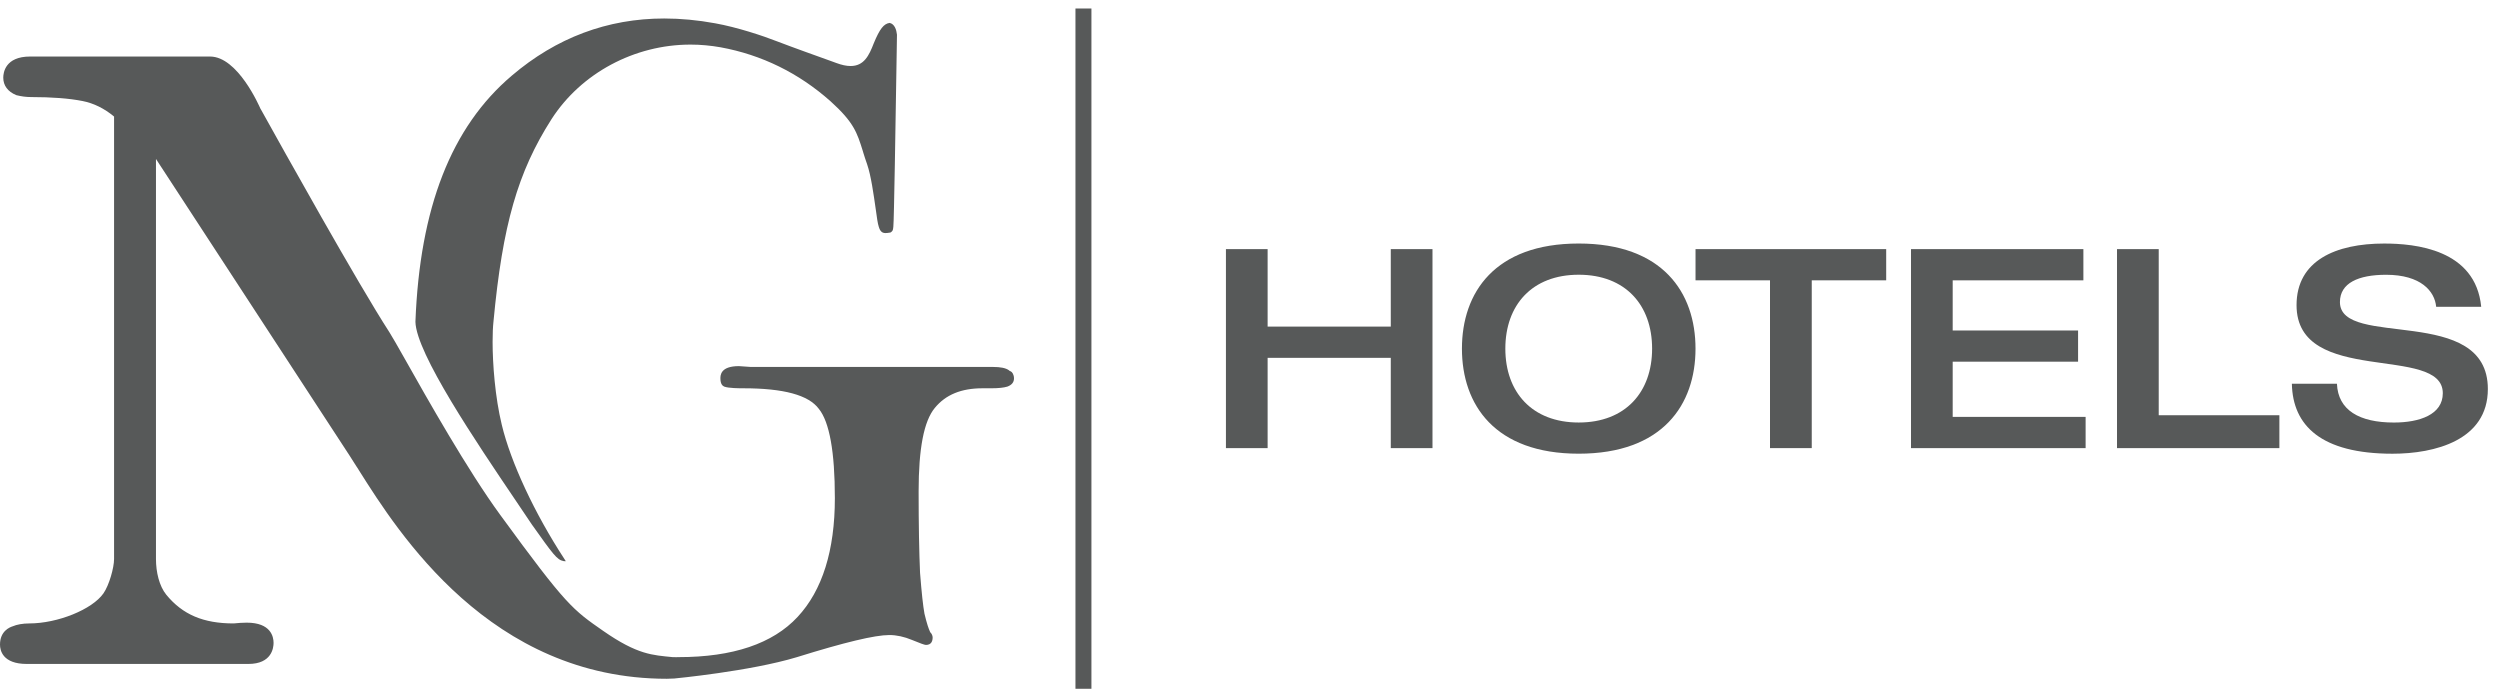
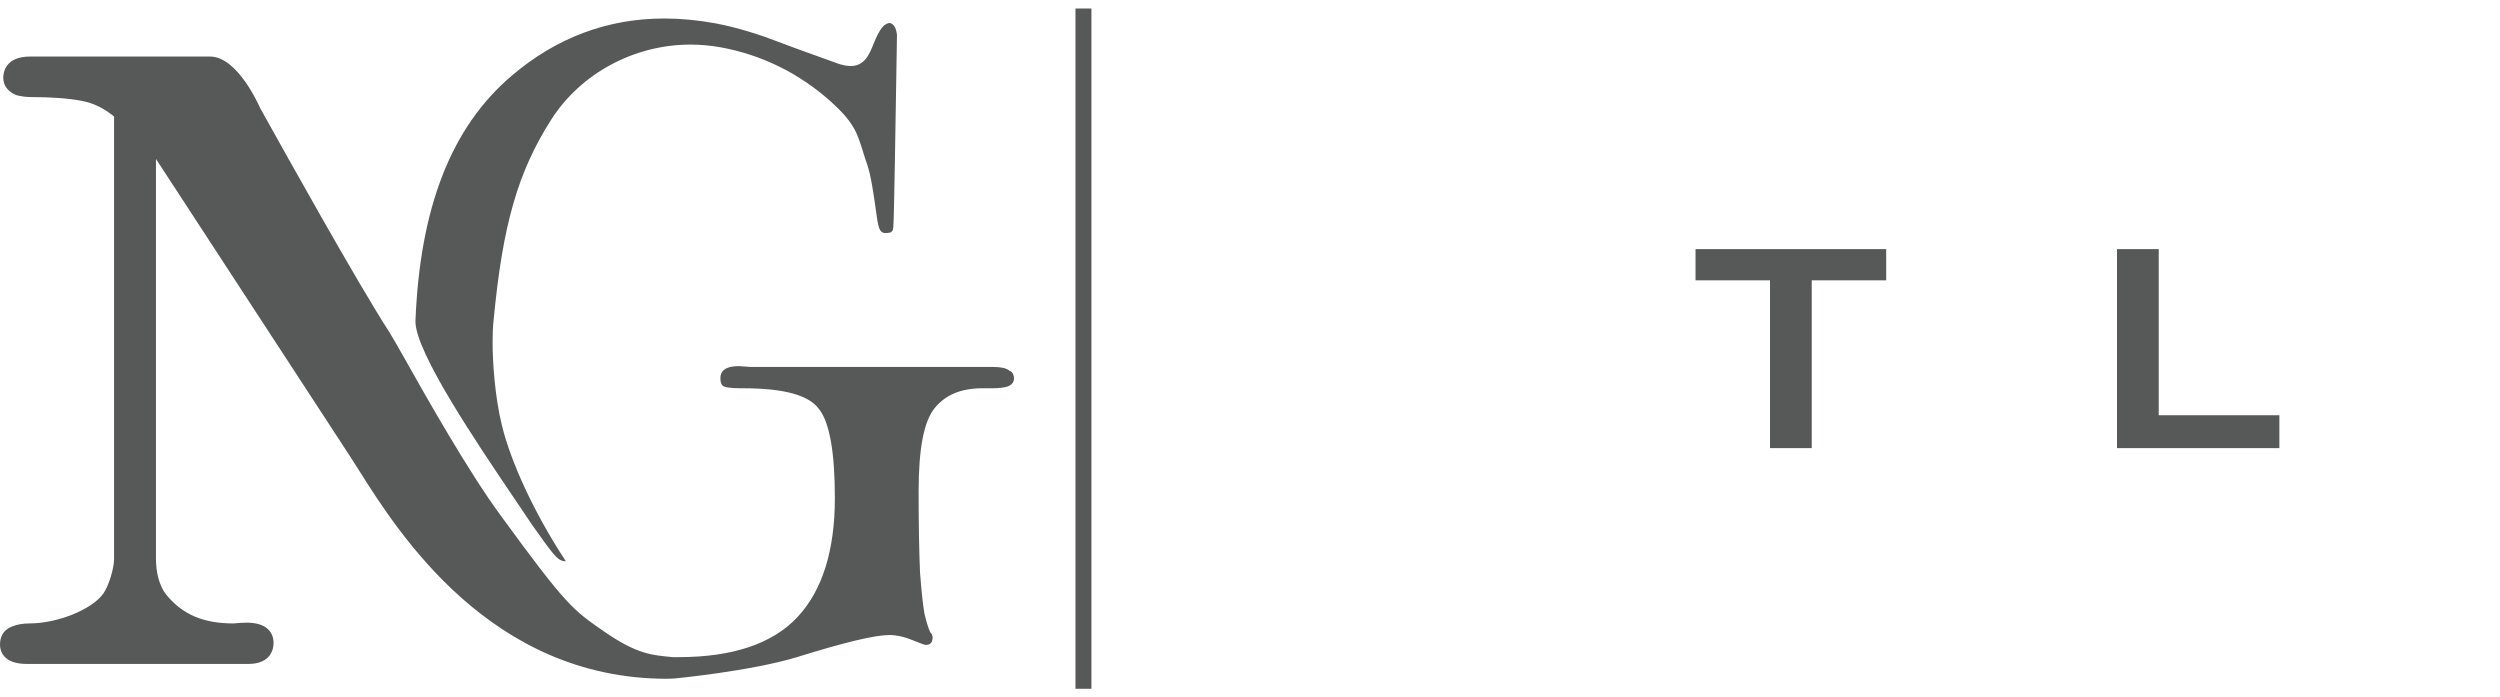
<svg xmlns="http://www.w3.org/2000/svg" width="147" height="41" viewBox="0 0 147 41" fill="none">
  <path d="M39.908 38.639C43.086 38.639 45.437 37.849 46.897 36.277C48.355 34.715 49.09 32.363 49.09 29.288C49.09 26.57 48.772 24.803 48.145 24.037C47.544 23.23 46.085 22.831 43.703 22.831C43.487 22.831 42.84 22.831 42.584 22.732C42.49 22.689 42.36 22.589 42.36 22.251C42.36 22.073 42.36 21.528 43.446 21.528L44.135 21.576H58.373C58.836 21.576 59.145 21.641 59.322 21.77L59.372 21.812L59.434 21.837C59.511 21.87 59.623 22.023 59.623 22.251C59.623 22.475 59.495 22.634 59.235 22.732C59.019 22.797 58.713 22.831 58.283 22.831H57.77C56.522 22.831 55.606 23.207 54.966 23.987C54.325 24.762 54.015 26.372 54.015 28.903C54.015 30.828 54.046 32.479 54.099 33.68C54.192 34.873 54.276 35.632 54.358 36.084C54.505 36.699 54.609 36.978 54.67 37.11L54.696 37.173L54.746 37.228C54.801 37.297 54.839 37.404 54.839 37.481C54.839 37.684 54.771 37.922 54.444 37.922C54.369 37.922 54.093 37.823 53.628 37.63C53.168 37.438 52.718 37.34 52.293 37.34C51.443 37.34 49.663 37.767 46.853 38.642C44.106 39.472 39.649 39.896 39.649 39.896L39.21 39.912C28.836 39.912 23.419 31.317 21.102 27.648L21.049 27.559L20.956 27.42C20.817 27.195 20.691 26.997 20.575 26.82L9.171 9.347V32.87C9.171 33.631 9.36 34.458 9.779 34.972C10.739 36.141 11.961 36.658 13.737 36.658C13.983 36.633 14.262 36.612 14.507 36.612C15.932 36.612 16.086 37.443 16.086 37.802C16.086 38.092 15.979 39.04 14.605 39.04H1.575C0.153 39.04 0 38.241 0 37.901C0 37.11 0.569 36.882 0.743 36.828C0.986 36.722 1.34 36.658 1.722 36.658C3.389 36.658 5.425 35.834 6.083 34.89C6.418 34.41 6.707 33.38 6.707 32.87V6.853C6.132 6.376 5.51 6.068 4.848 5.939C4.076 5.787 3.057 5.707 1.819 5.707C1.538 5.707 1.256 5.67 0.959 5.595C0.454 5.387 0.192 5.026 0.192 4.567C0.192 4.276 0.305 3.324 1.77 3.324H12.35C13.983 3.324 15.253 6.256 15.309 6.38L15.354 6.457C16.652 8.795 21.029 16.65 22.899 19.539C23.048 19.768 23.388 20.371 23.818 21.129C25.105 23.415 27.501 27.66 29.413 30.275C33.326 35.64 33.677 35.847 35.478 37.103C37.494 38.505 38.37 38.519 39.55 38.639C39.639 38.648 39.908 38.639 39.908 38.639Z" fill="#575959" />
  <path d="M33.227 33.001L33.135 32.992C32.747 32.916 32.525 32.601 31.274 30.843C30.986 30.413 30.678 29.953 30.347 29.466C28.002 25.998 24.471 20.776 24.427 18.922C24.684 12.209 26.535 7.47 30.089 4.452C32.709 2.217 35.725 1.087 39.057 1.087C40.018 1.087 41.026 1.181 42.054 1.37C43.339 1.602 44.845 2.098 45.742 2.45C46.511 2.749 48.3 3.388 48.887 3.599L49.175 3.704C49.487 3.82 49.767 3.882 50.013 3.882C50.801 3.882 51.096 3.275 51.378 2.544C51.728 1.698 51.964 1.397 52.31 1.347C52.604 1.41 52.711 1.754 52.741 2.033V2.091L52.728 2.936L52.711 3.977C52.665 6.918 52.568 13.038 52.529 13.322C52.518 13.42 52.515 13.463 52.497 13.521C52.485 13.583 52.38 13.675 52.343 13.675C52.201 13.699 52.128 13.704 52.066 13.704C51.863 13.704 51.749 13.596 51.671 13.33C51.612 13.167 51.553 12.746 51.494 12.305C51.369 11.433 51.216 10.322 50.987 9.661C50.9 9.419 50.832 9.199 50.769 9.001L50.73 8.869C50.392 7.788 50.202 7.19 48.832 5.952C46.962 4.291 44.785 3.222 42.365 2.78C41.781 2.677 41.188 2.622 40.602 2.622C37.3 2.622 34.169 4.303 32.429 7.007C30.445 10.111 29.552 13.22 29.018 18.892C28.983 19.21 28.965 19.619 28.965 20.1C28.965 21.389 29.107 23.338 29.505 24.979C30.031 27.179 31.439 30.197 33.179 32.857L33.267 32.996L33.227 33.001Z" fill="#575959" />
-   <path d="M72.085 14.648H74.536V19.204H81.778V14.648H84.23V26.35H81.778V21.041H74.536V26.35H72.085V14.648Z" fill="#575959" />
-   <path d="M97.144 20.5C97.144 17.941 95.577 16.154 92.828 16.154C90.081 16.154 88.514 17.941 88.514 20.5C88.514 23.056 90.081 24.844 92.828 24.844C95.577 24.844 97.144 23.056 97.144 20.5ZM85.962 20.5C85.962 17.204 87.89 14.319 92.828 14.319C97.766 14.319 99.696 17.204 99.696 20.5C99.696 23.793 97.766 26.677 92.828 26.677C87.89 26.677 85.962 23.793 85.962 20.5Z" fill="#575959" />
  <path d="M104.076 16.483H99.697V14.648H110.908V16.483H106.531V26.349H104.076V16.483Z" fill="#575959" />
-   <path d="M112.367 14.648H122.503V16.484H114.818V19.433H122.191V21.267H114.818V24.513H122.634V26.35H112.367V14.648Z" fill="#575959" />
  <path d="M124.48 14.648H126.933V24.416H134.028V26.35H124.48V14.648Z" fill="#575959" />
-   <path d="M140.189 14.32C141.987 14.32 145.566 14.648 145.895 18.041H143.247C143.164 17.121 142.345 16.157 140.304 16.157C138.668 16.157 137.588 16.645 137.588 17.761C137.588 20.532 146.286 17.859 146.286 22.875C146.286 25.89 143.164 26.679 140.679 26.679C136.477 26.679 134.811 25.022 134.762 22.564H137.412C137.475 24.121 138.732 24.845 140.761 24.845C142.265 24.845 143.637 24.382 143.637 23.121C143.637 20.219 135.037 22.742 135.037 17.942C135.037 15.318 137.342 14.32 140.189 14.32Z" fill="#575959" />
  <path d="M64.176 0.5H63.237V40.5H64.176V0.5Z" fill="#575959" />
</svg>